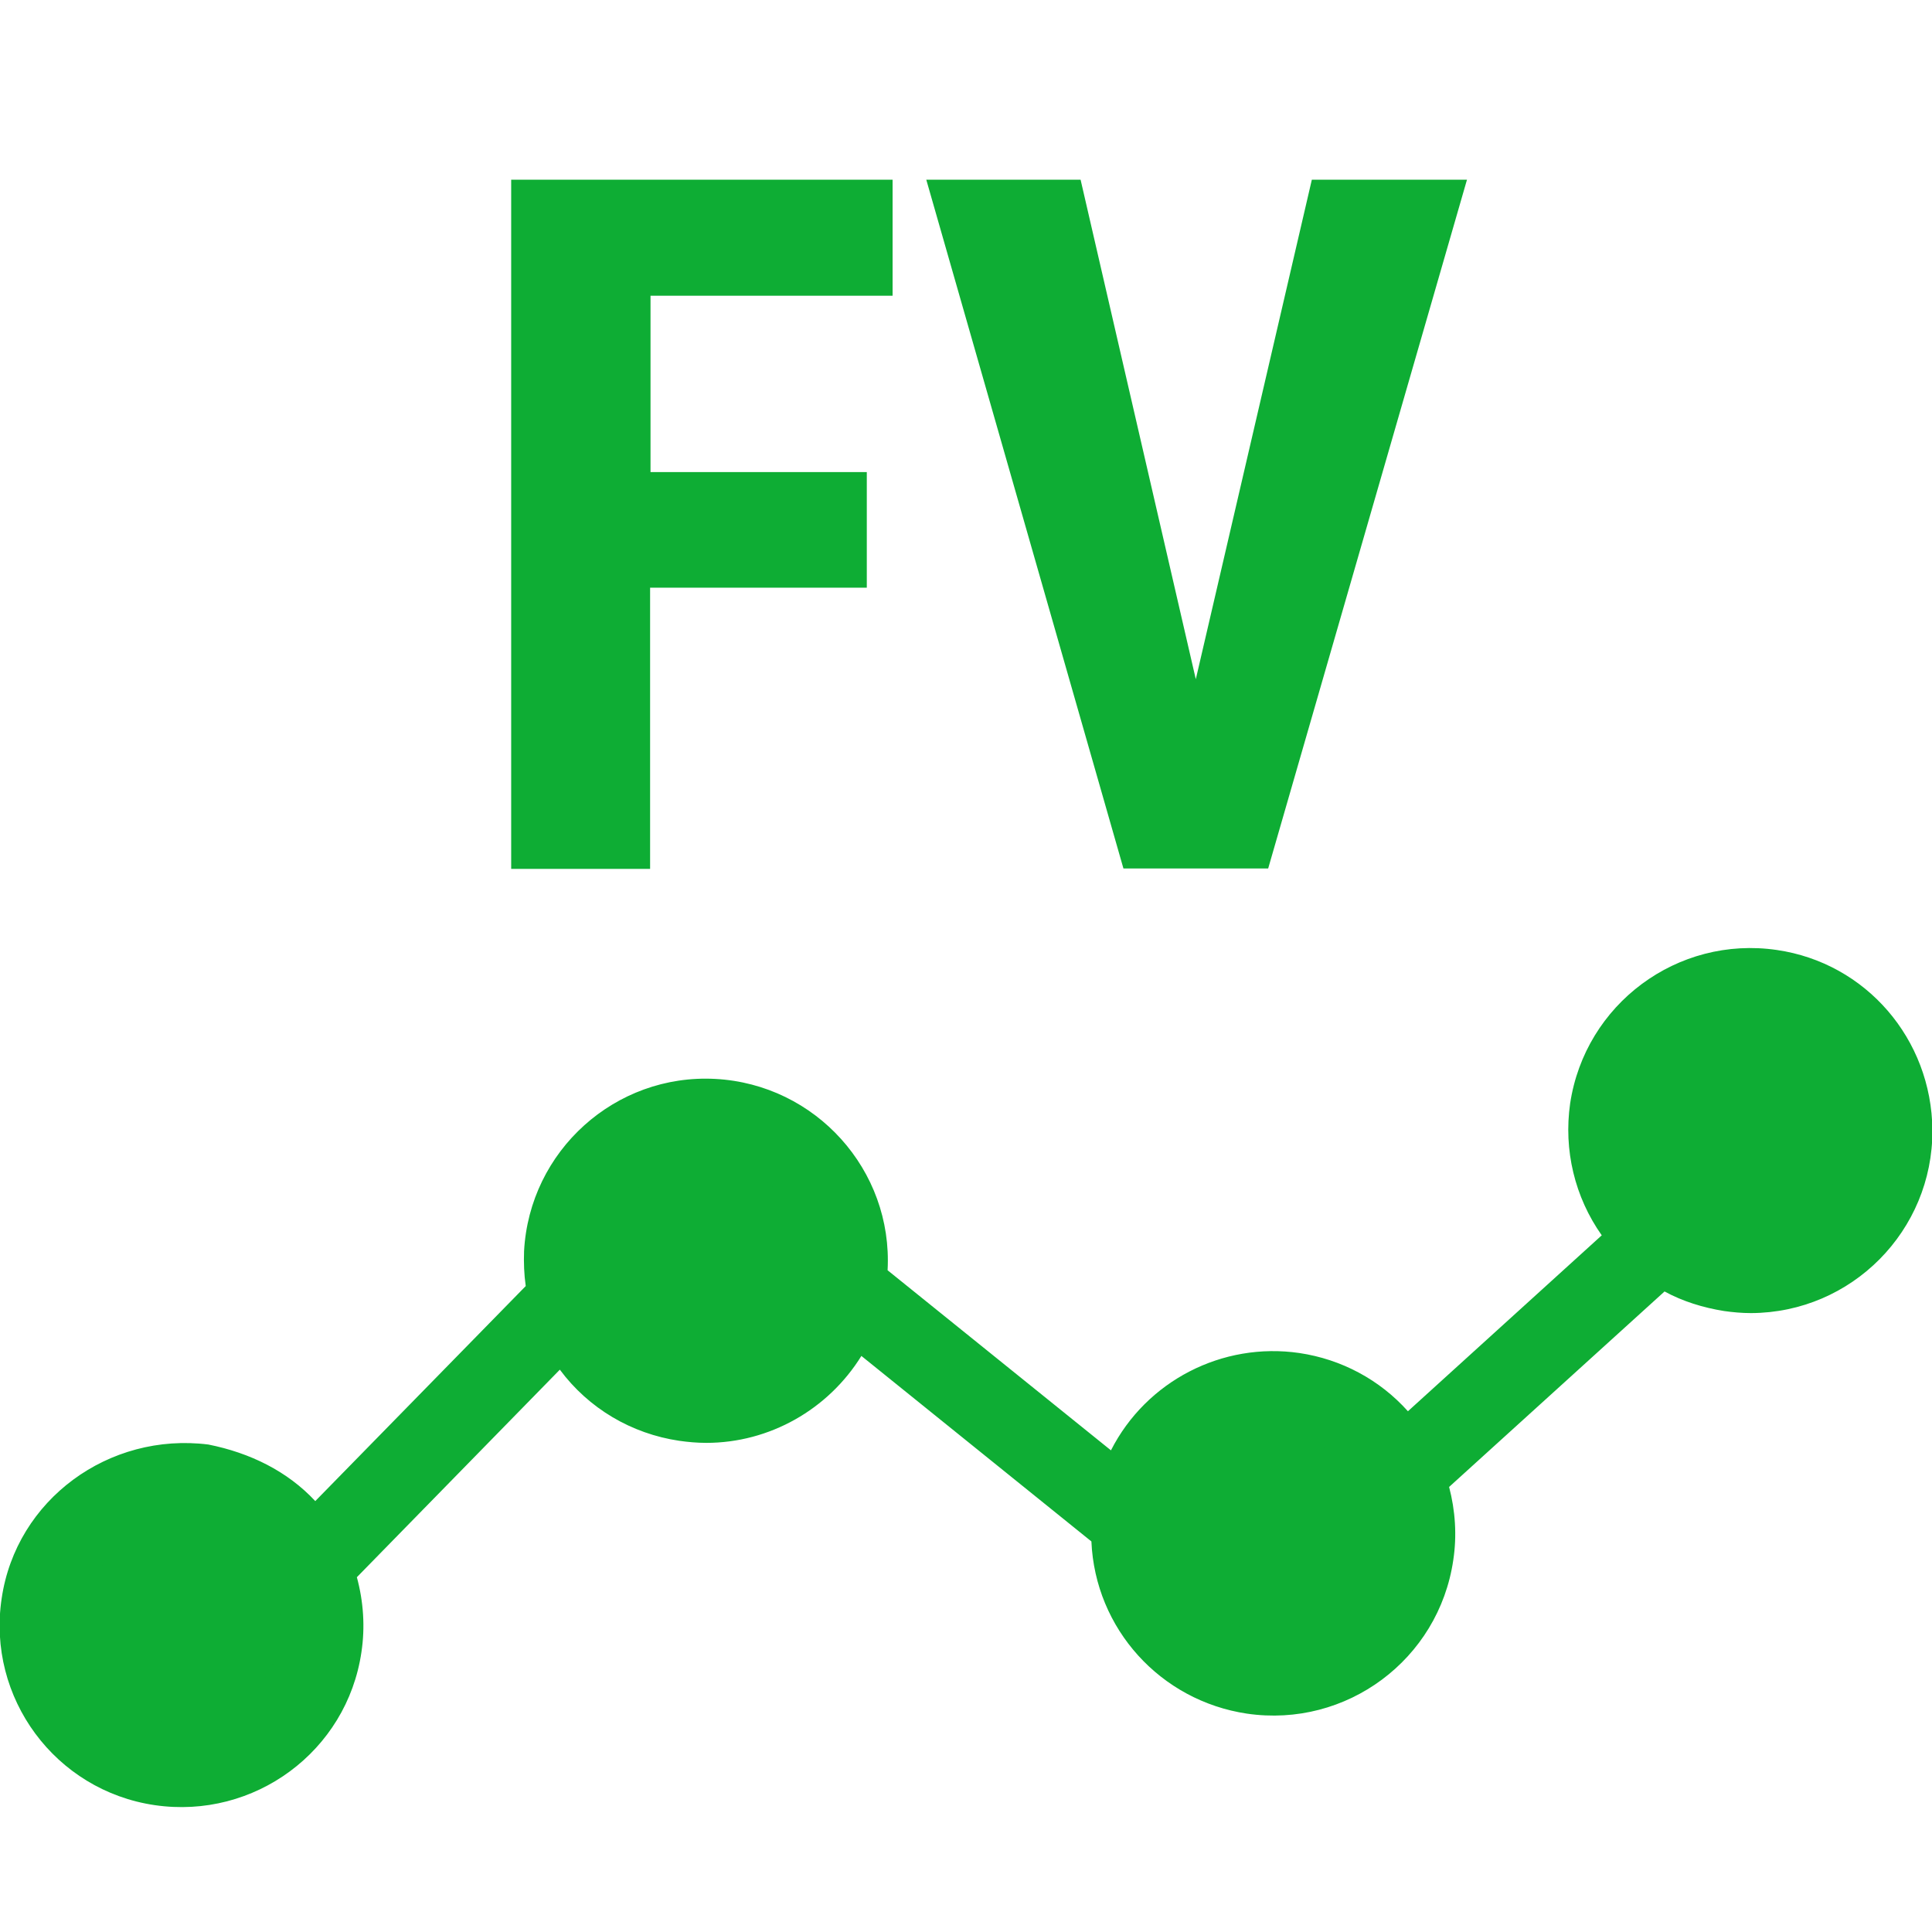
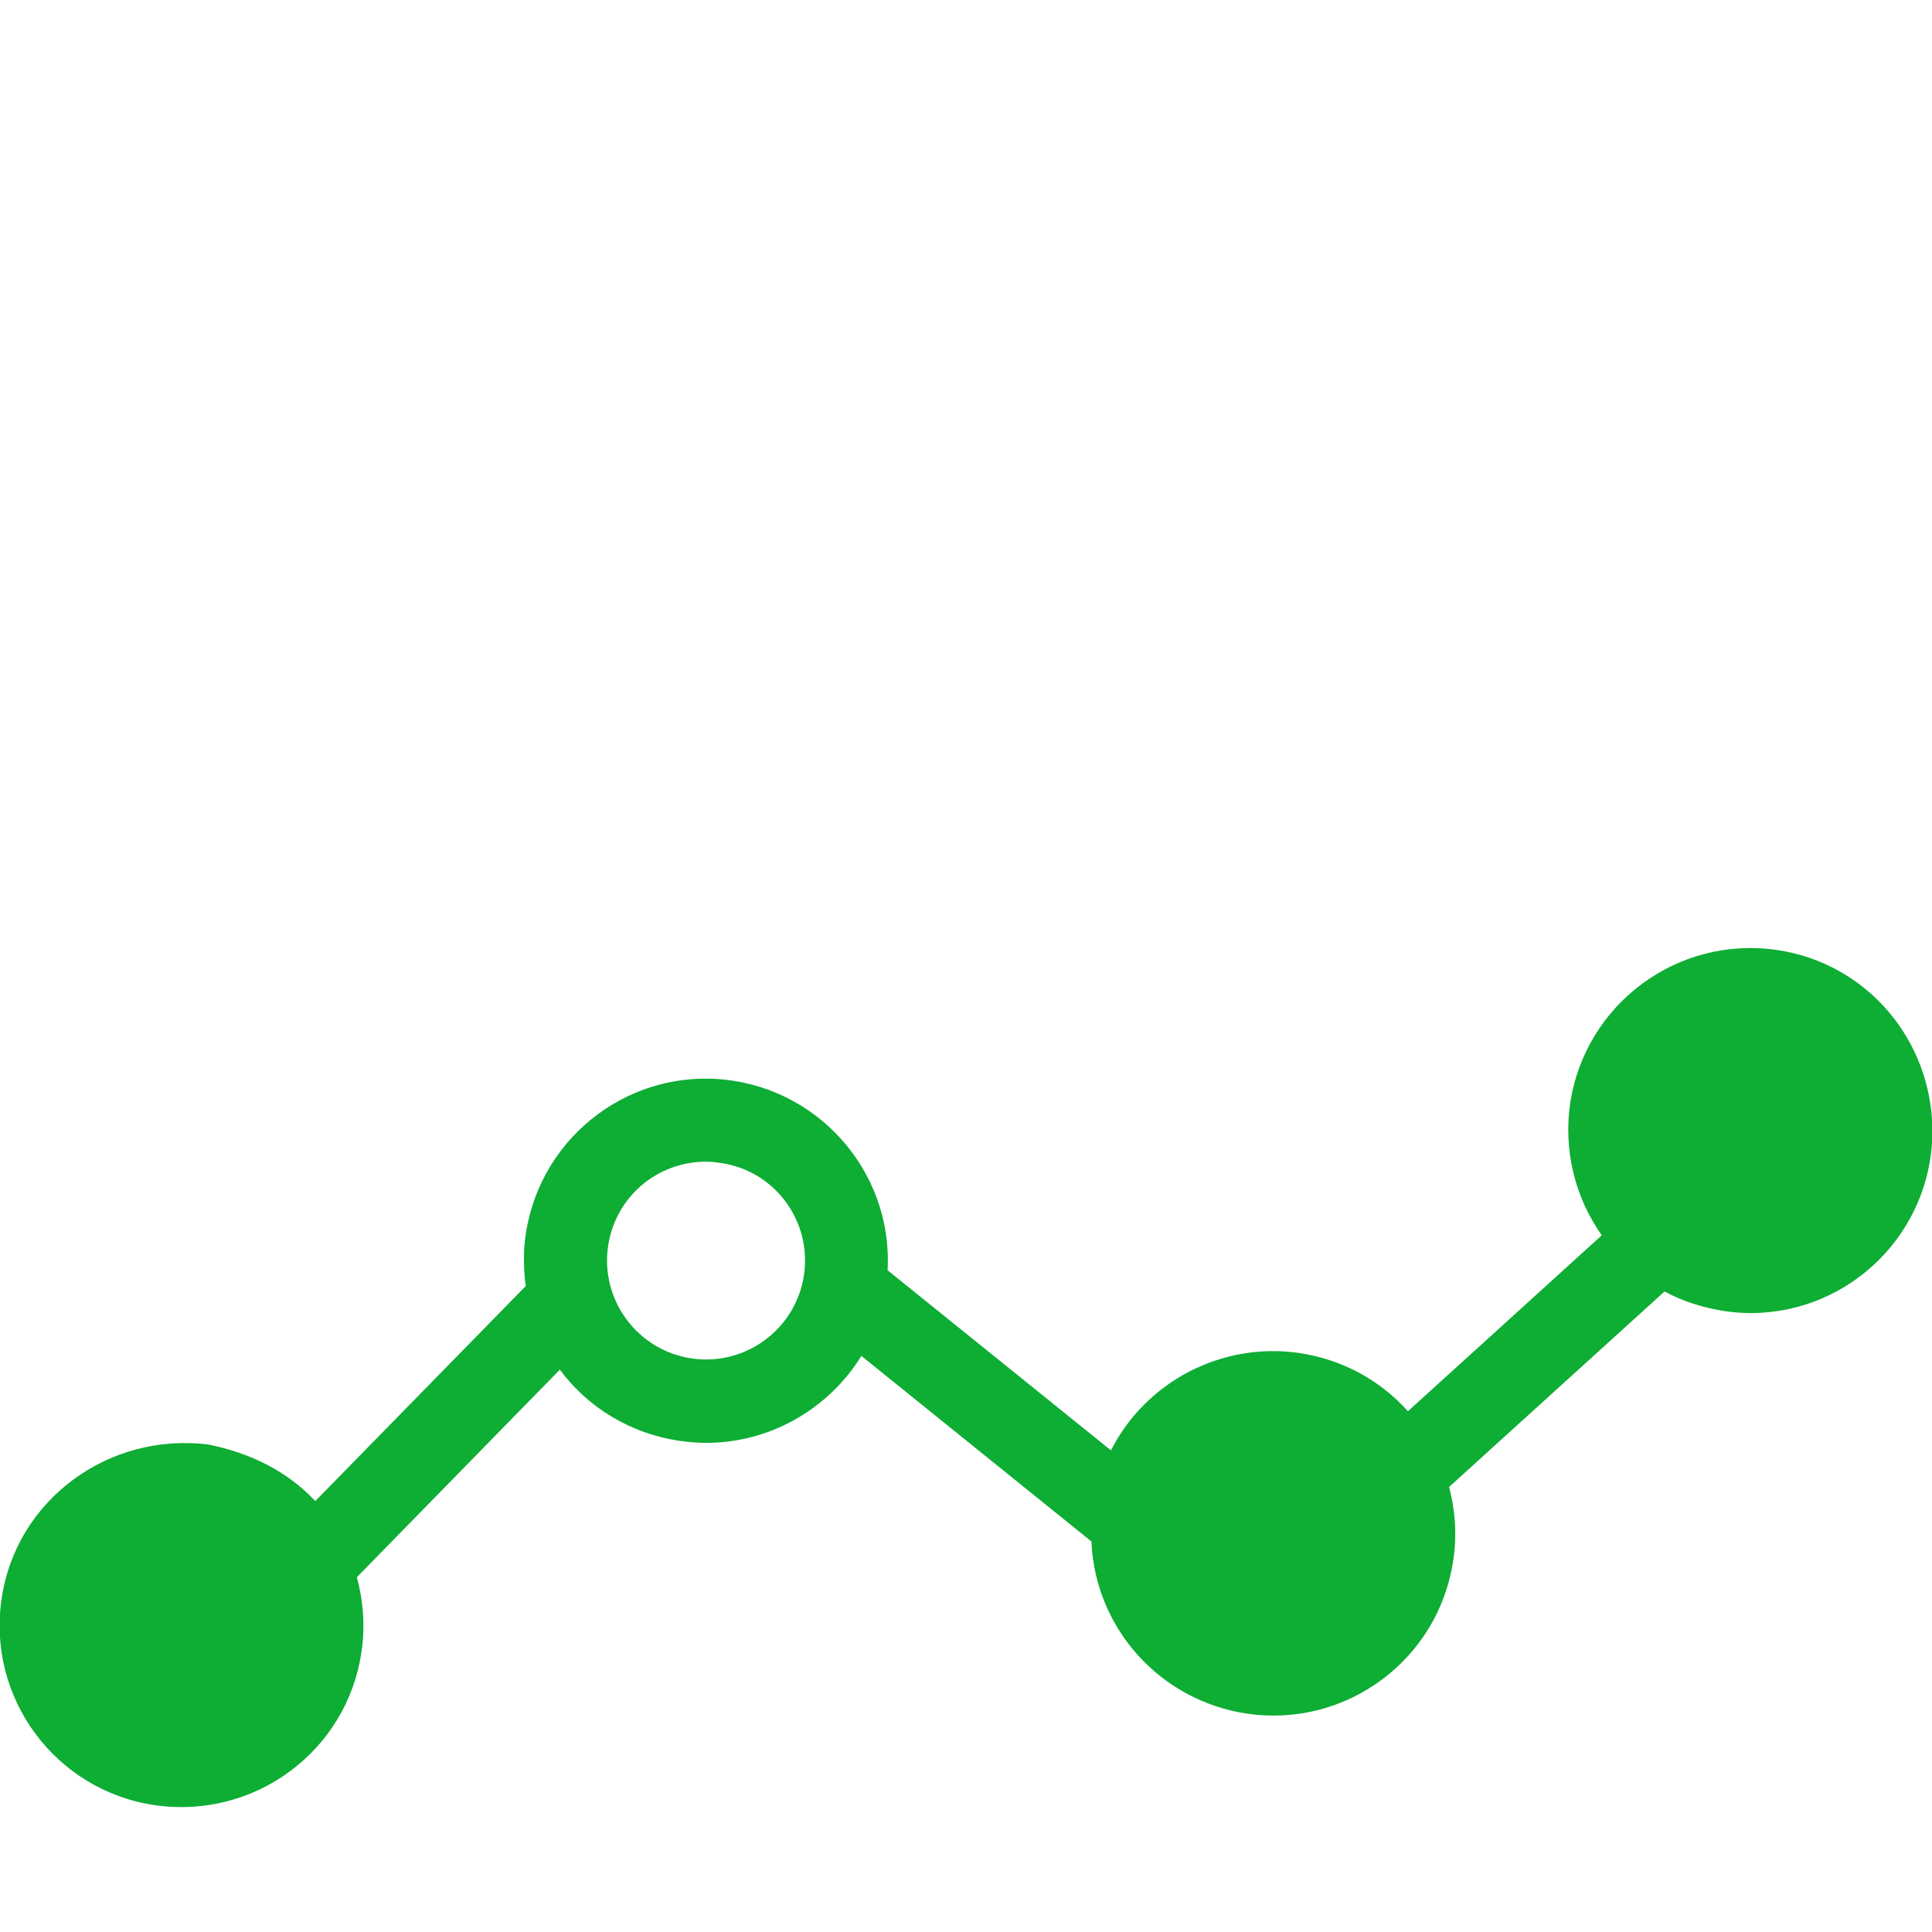
<svg xmlns="http://www.w3.org/2000/svg" version="1.1" id="Capa_1" x="0px" y="0px" viewBox="0 0 464.5 464.5" style="enable-background:new 0 0 464.5 464.5;" xml:space="preserve">
  <style type="text/css">
	.st0{fill:#0EAD34;}
</style>
  <g>
    <g>
      <path class="st0" d="M425.8,238.2c18.4,2.7,31.2,19.9,28.5,38.3s-19.9,31.2-38.3,28.5c-18.4-2.7-31.2-19.9-28.5-38.3    C390.2,248.3,407.3,235.5,425.8,238.2C425.8,238.2,425.8,238.2,425.8,238.2z" />
      <path class="st0" d="M311,335.1c18.4,2.7,31.2,19.9,28.5,38.3c-2.7,18.4-19.9,31.2-38.3,28.5c-18.4-2.7-31.2-19.9-28.5-38.3    C275.4,345.2,292.6,332.4,311,335.1z" />
-       <path class="st0" d="M174.7,269.6c18.4,2.7,31.2,19.9,28.5,38.3s-19.9,31.2-38.3,28.5s-31.2-19.9-28.5-38.3c0,0,0,0,0,0    C139.1,279.6,156.2,266.9,174.7,269.6z" />
      <path class="st0" d="M74.5,376.6c7.8,17,0.3,37-16.6,44.7s-37,0.3-44.7-16.6s-0.3-37,16.6-44.7c5.9-2.7,12.5-3.7,19-2.7    C60,358.9,69.8,366.2,74.5,376.6z" />
    </g>
    <path class="st0" d="M427.2,228.4c-23.9-3.5-46.1,13-49.7,36.9c-1.6,11.2,1.1,22.5,7.6,31.7l-46.6,42.3c-6.8-7.6-16-12.5-26.1-14   c-18.5-2.7-36.8,6.7-45.3,23.4l-53.7-43.3c1.3-24.1-17.3-44.7-41.4-46c-24.1-1.3-44.7,17.3-46,41.4c-0.1,2.8,0,5.6,0.4,8.4   l-50.6,51.7c-6.7-7.2-15.7-11.6-25.7-13.6h0c-23.9-3-46.2,13.2-49.7,37c-3.6,23.9,12.9,46.2,36.8,49.7s46.2-12.9,49.7-36.8   c0.9-6,0.5-12.1-1.1-18l48.8-49.9c6.9,9.3,17.2,15.4,28.7,17.1c2.1,0.3,4.3,0.5,6.5,0.5c15.2,0,29.3-8,37.3-20.9l55.3,44.6   c0.9,21,16.6,38.3,37.4,41.4c23.9,3.5,46.1-13,49.6-36.9c0,0,0,0,0,0c0.9-5.9,0.5-11.9-1-17.6l51.8-47c4.4,2.4,9.3,3.9,14.3,4.7   c2.1,0.3,4.3,0.5,6.5,0.5c24.2-0.1,43.7-19.8,43.6-44C464.4,249.8,448.6,231.5,427.2,228.4L427.2,228.4z M67.3,394.1   c-1.9,13-14,22-27,20.1s-22-14-20.1-27s14-22,27-20.1c8,1.2,14.8,6.3,18.2,13.7C67.3,385,68,389.6,67.3,394.1z M193.3,306.5   c-1.9,13-14,22-27,20.1c-13-1.9-22-14-20.1-27c1.7-11.7,11.7-20.3,23.5-20.3c1.2,0,2.3,0.1,3.5,0.3   C186.2,281.4,195.2,293.5,193.3,306.5C193.3,306.5,193.3,306.5,193.3,306.5z M329.6,372c-1.9,13-14,22-27,20.1s-22-14-20.1-27   s14-22,27-20.1c0,0,0,0,0,0C322.6,347,331.5,359,329.6,372z M444.4,275.1c-1.9,13-14,22-27,20.1c-13-1.9-22-14-20.1-27   c1.9-13,14-22,27-20.1c0,0,0,0,0,0C437.3,250.1,446.3,262.1,444.4,275.1z" />
  </g>
  <g>
-     <path class="st0" d="M208.3,141.3h-52v67.6h-33.4V43.2h91.7v27.9h-58.2v42.4h52V141.3z" />
-     <path class="st0" d="M287.5,163.3l27.9-120.1h37.3l-47.8,165.6h-34.8L222.7,43.2h37.1L287.5,163.3z" />
-   </g>
+     </g>
</svg>